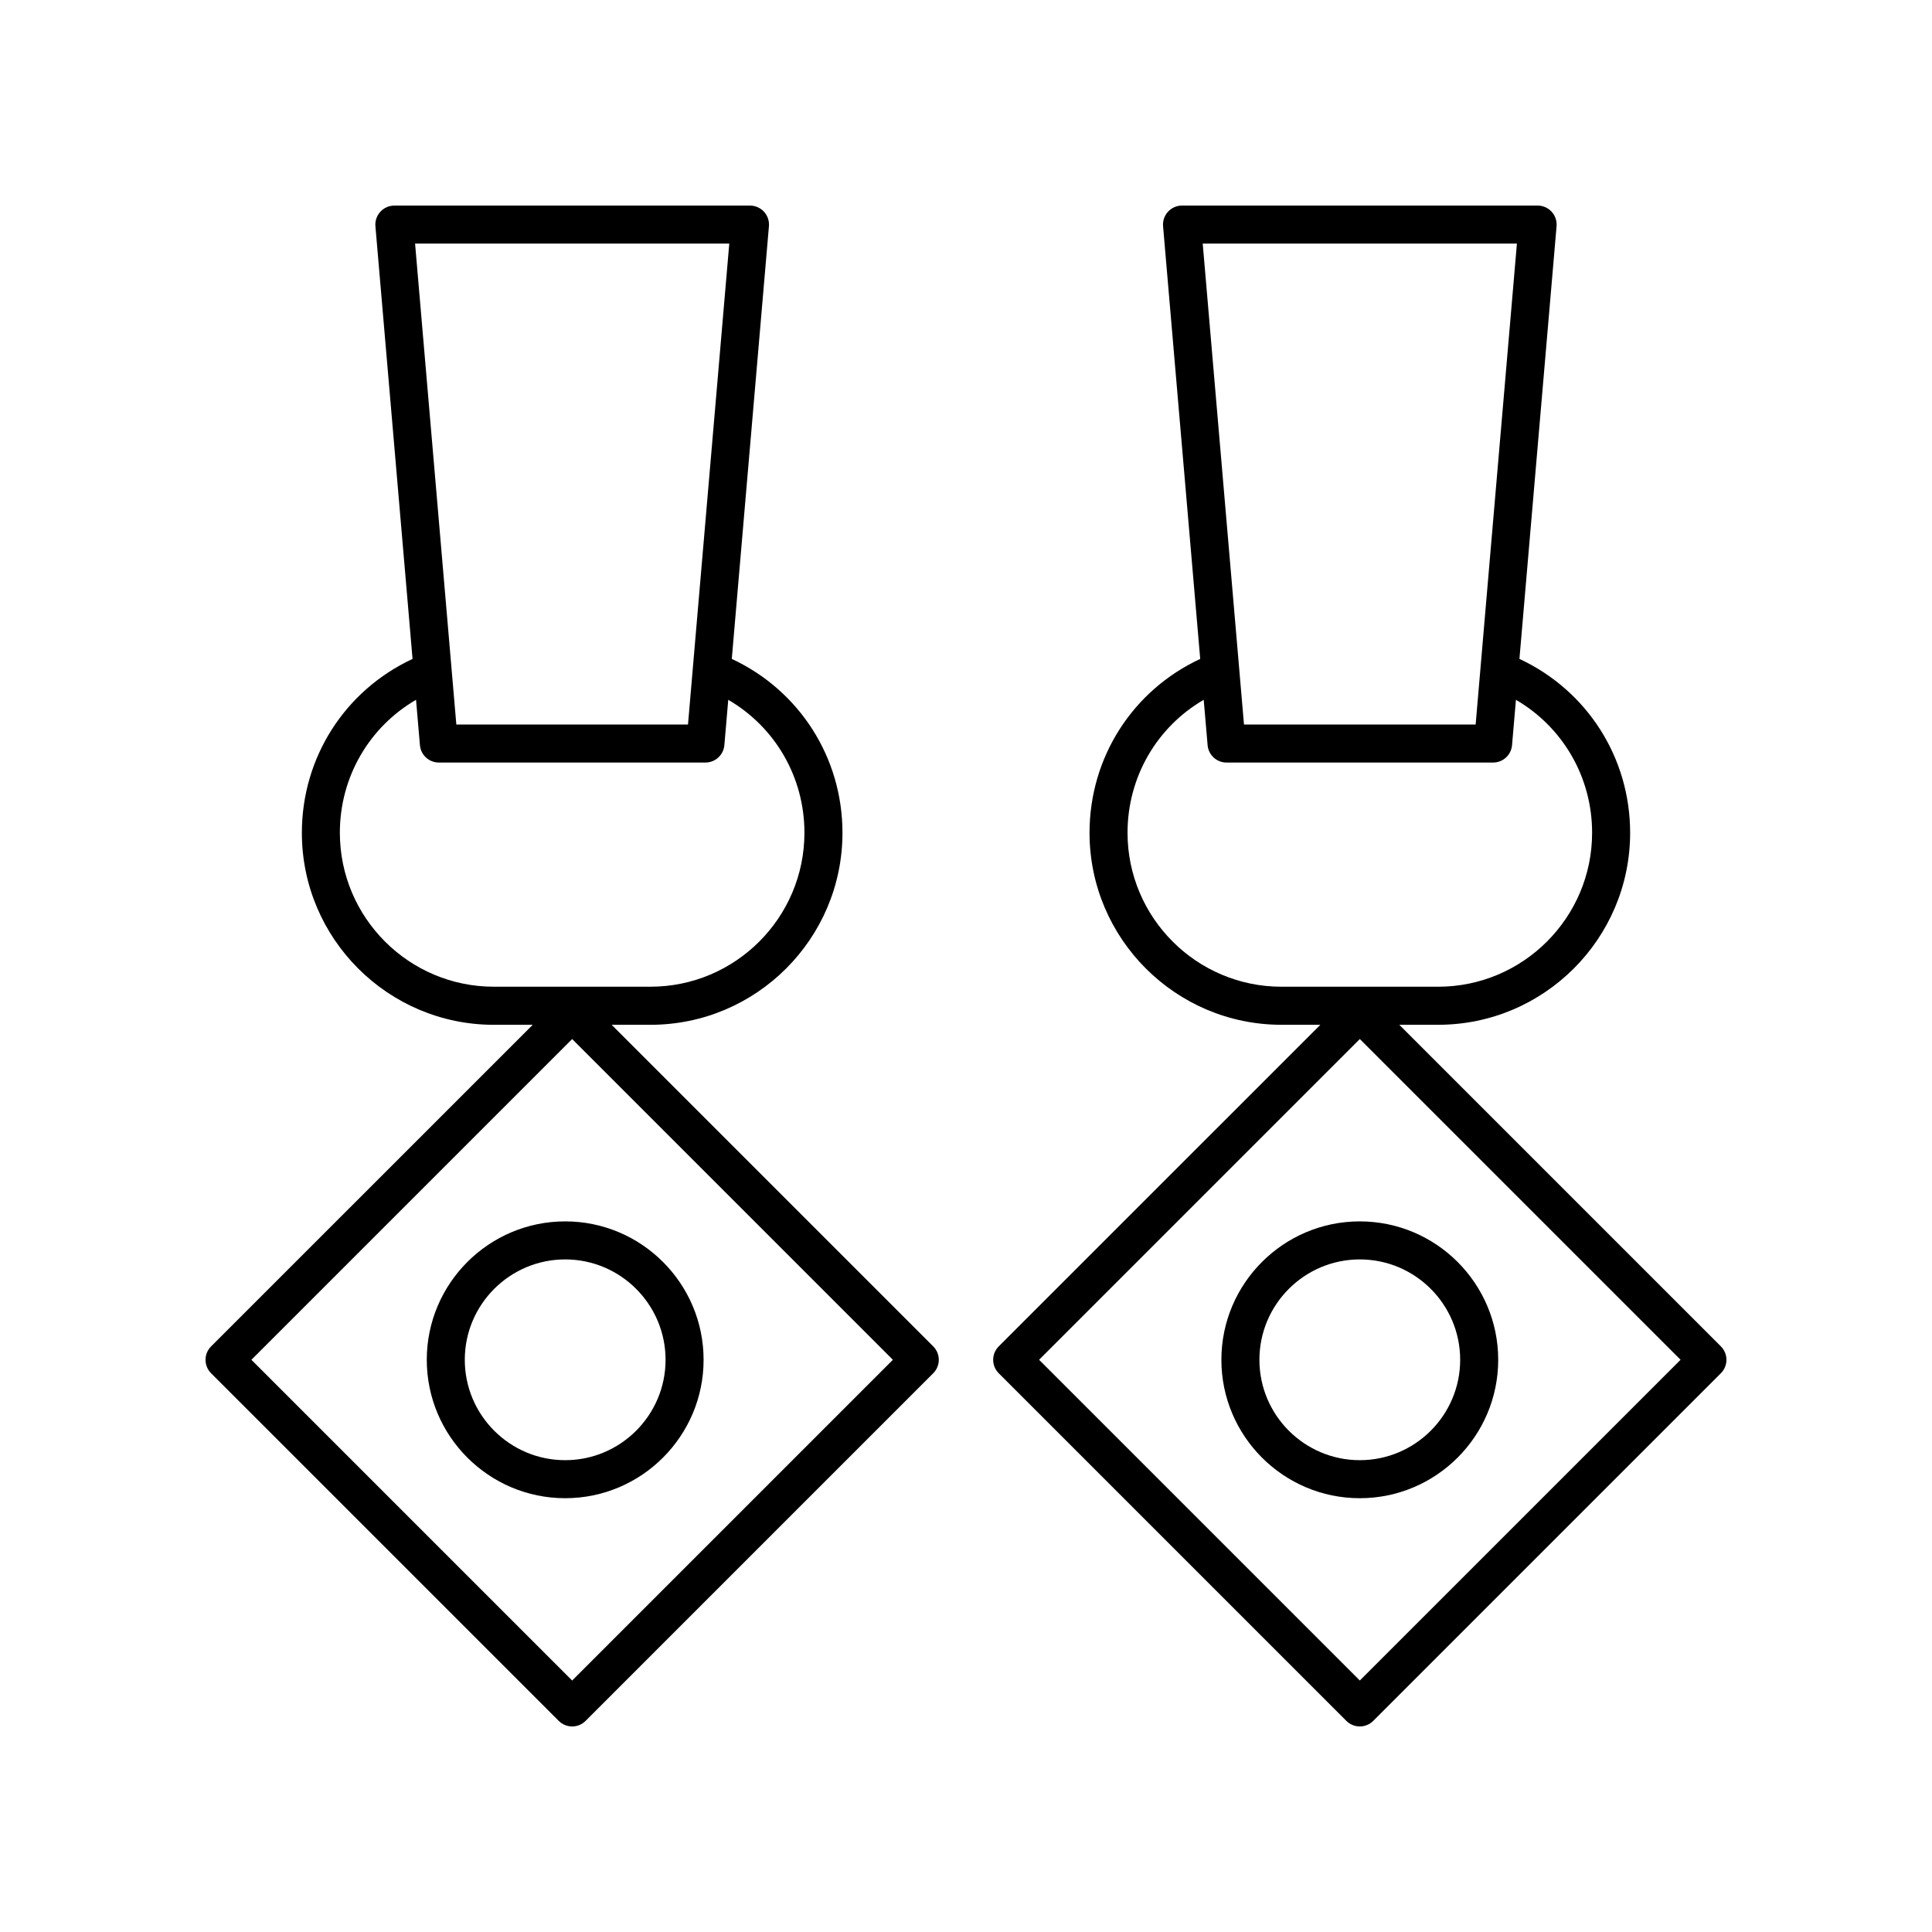
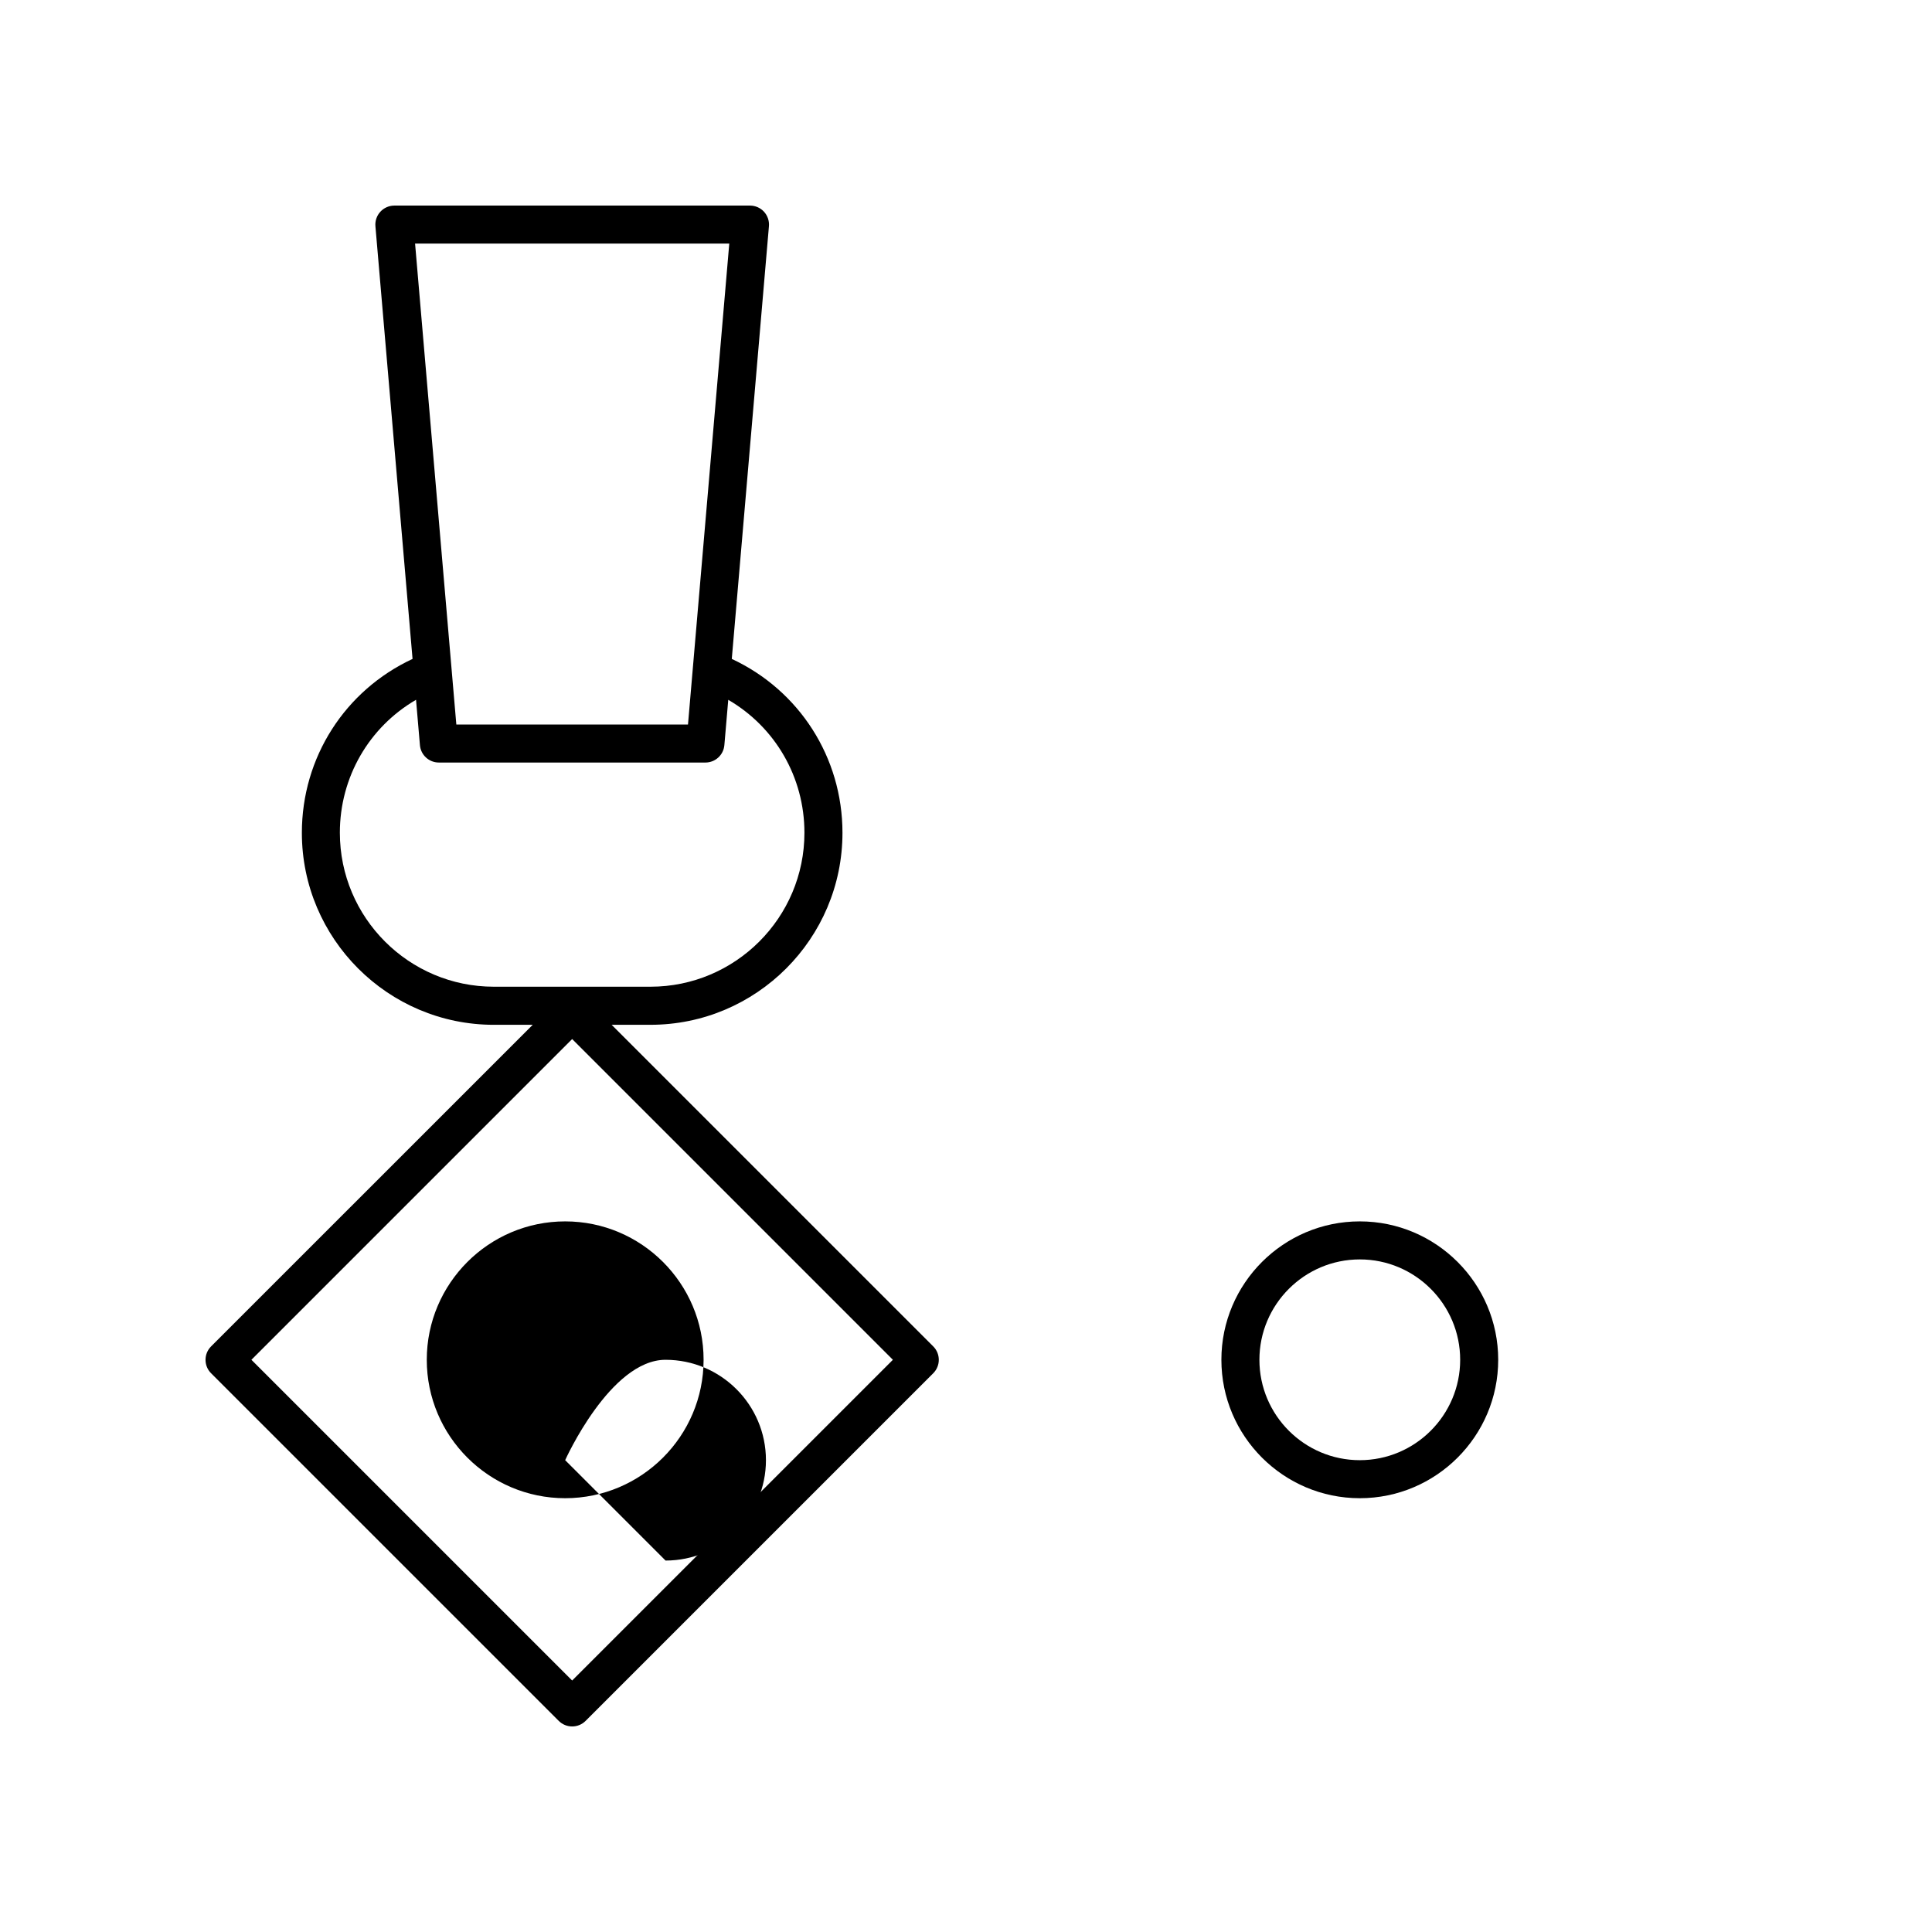
<svg xmlns="http://www.w3.org/2000/svg" fill="#000000" width="800px" height="800px" version="1.1" viewBox="144 144 512 512">
  <g>
    <path d="m292.07 600.05c0.984 0.984 2.273 1.477 3.562 1.477 1.289 0 2.578-0.492 3.562-1.477l92.121-92.121c1.969-1.969 1.969-5.156 0-7.125l-85.223-85.223h10.289c28.055 0 50.883-22.828 50.883-50.883 0-19.965-11.426-37.73-29.332-46.082l9.844-114.67c0.121-1.406-0.355-2.797-1.309-3.836-0.957-1.039-2.305-1.629-3.715-1.629h-94.242c-1.41 0-2.758 0.594-3.711 1.633-0.953 1.039-1.43 2.434-1.309 3.836l9.84 114.67c-17.91 8.348-29.332 26.105-29.332 46.082 0 28.055 22.828 50.883 50.887 50.883h10.289l-85.23 85.223c-1.969 1.969-1.969 5.156 0 7.125zm45.195-391.5-10.941 127.46h-61.391l-10.934-127.46zm-103.2 156.14c0-14.75 7.754-28 20.188-35.238l1.031 12.02c0.223 2.606 2.402 4.609 5.019 4.609h70.641c2.613 0 4.797-2.004 5.019-4.609l1.031-12.016c12.434 7.242 20.188 20.492 20.188 35.23 0 22.5-18.305 40.805-40.805 40.805h-41.5c-22.504 0.004-40.812-18.301-40.812-40.801zm61.562 54.668 84.996 85-84.996 84.996-85-84.996z" />
-     <path d="m600.05 500.8-85.223-85.223h10.289c28.059 0 50.887-22.828 50.887-50.883 0-19.965-11.43-37.727-29.336-46.078l9.84-114.67c0.121-1.406-0.355-2.797-1.309-3.836-0.953-1.043-2.301-1.633-3.711-1.633h-94.242c-1.41 0-2.758 0.594-3.711 1.633s-1.43 2.434-1.309 3.836l9.844 114.67c-17.91 8.352-29.332 26.105-29.332 46.082 0 28.055 22.828 50.883 50.883 50.883h10.289l-85.23 85.223c-1.969 1.969-1.969 5.156 0 7.125l92.121 92.121c0.988 0.984 2.277 1.477 3.566 1.477 1.289 0 2.578-0.492 3.562-1.477l92.121-92.121c1.969-1.969 1.969-5.156 0-7.125zm-54.051-292.25-10.938 127.46h-61.391l-10.938-127.46zm-103.19 156.14c0-14.75 7.754-28 20.188-35.238l1.031 12.023c0.223 2.606 2.402 4.609 5.019 4.609h70.641c2.613 0 4.797-2.004 5.019-4.609l1.031-12.016c12.434 7.242 20.188 20.492 20.188 35.23 0 22.5-18.309 40.805-40.809 40.805h-41.5c-22.504 0-40.809-18.305-40.809-40.805zm61.559 224.66-85-84.996 85-85 85 85z" />
-     <path d="m330.46 504.36c0-20.223-16.453-36.68-36.68-36.68-20.223 0-36.68 16.453-36.68 36.68 0 20.223 16.453 36.68 36.68 36.68 20.223-0.004 36.68-16.457 36.68-36.68zm-36.684 26.602c-14.668 0-26.602-11.934-26.602-26.602s11.934-26.602 26.602-26.602c14.668 0 26.605 11.934 26.605 26.602s-11.934 26.602-26.605 26.602z" />
+     <path d="m330.46 504.36c0-20.223-16.453-36.68-36.68-36.68-20.223 0-36.68 16.453-36.68 36.68 0 20.223 16.453 36.68 36.68 36.68 20.223-0.004 36.68-16.457 36.68-36.68zm-36.684 26.602s11.934-26.602 26.602-26.602c14.668 0 26.605 11.934 26.605 26.602s-11.934 26.602-26.605 26.602z" />
    <path d="m467.68 504.36c0 20.223 16.453 36.68 36.68 36.68 20.223 0 36.68-16.453 36.68-36.68 0-20.223-16.453-36.68-36.68-36.68-20.227 0-36.68 16.453-36.68 36.68zm63.281 0c0 14.668-11.934 26.602-26.602 26.602s-26.602-11.934-26.602-26.602 11.934-26.602 26.602-26.602c14.668-0.004 26.602 11.93 26.602 26.602z" />
  </g>
</svg>